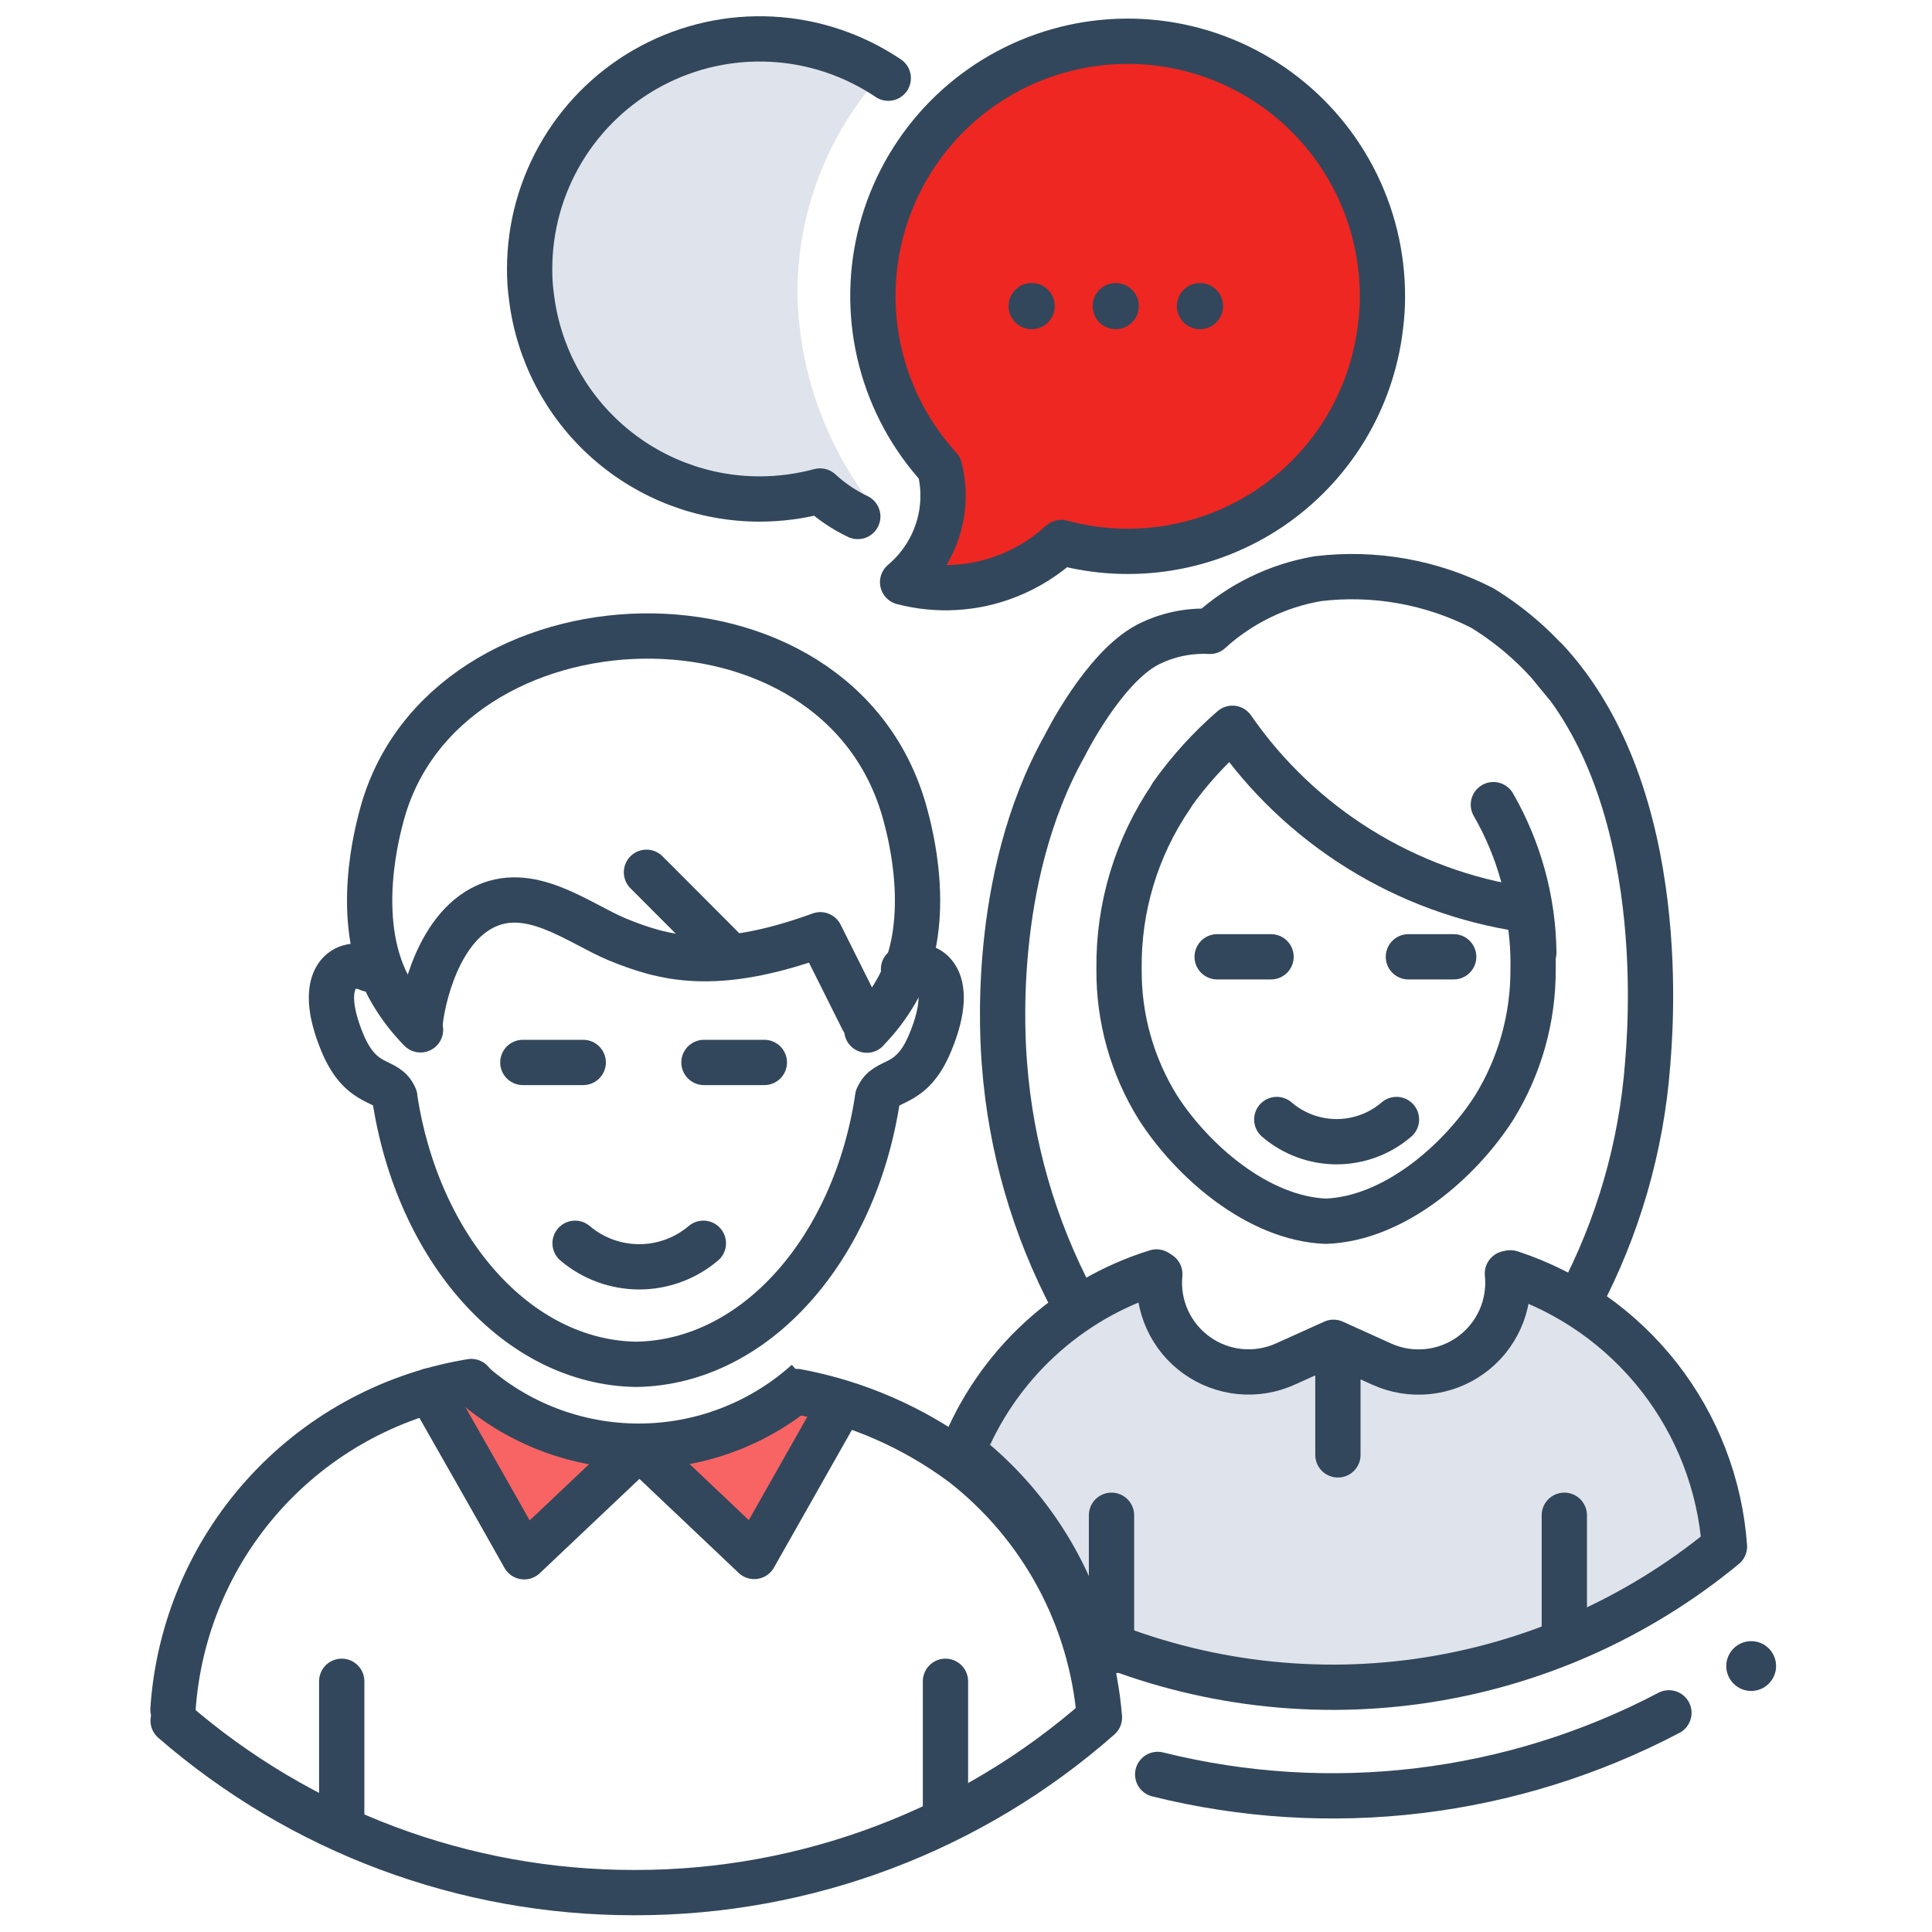
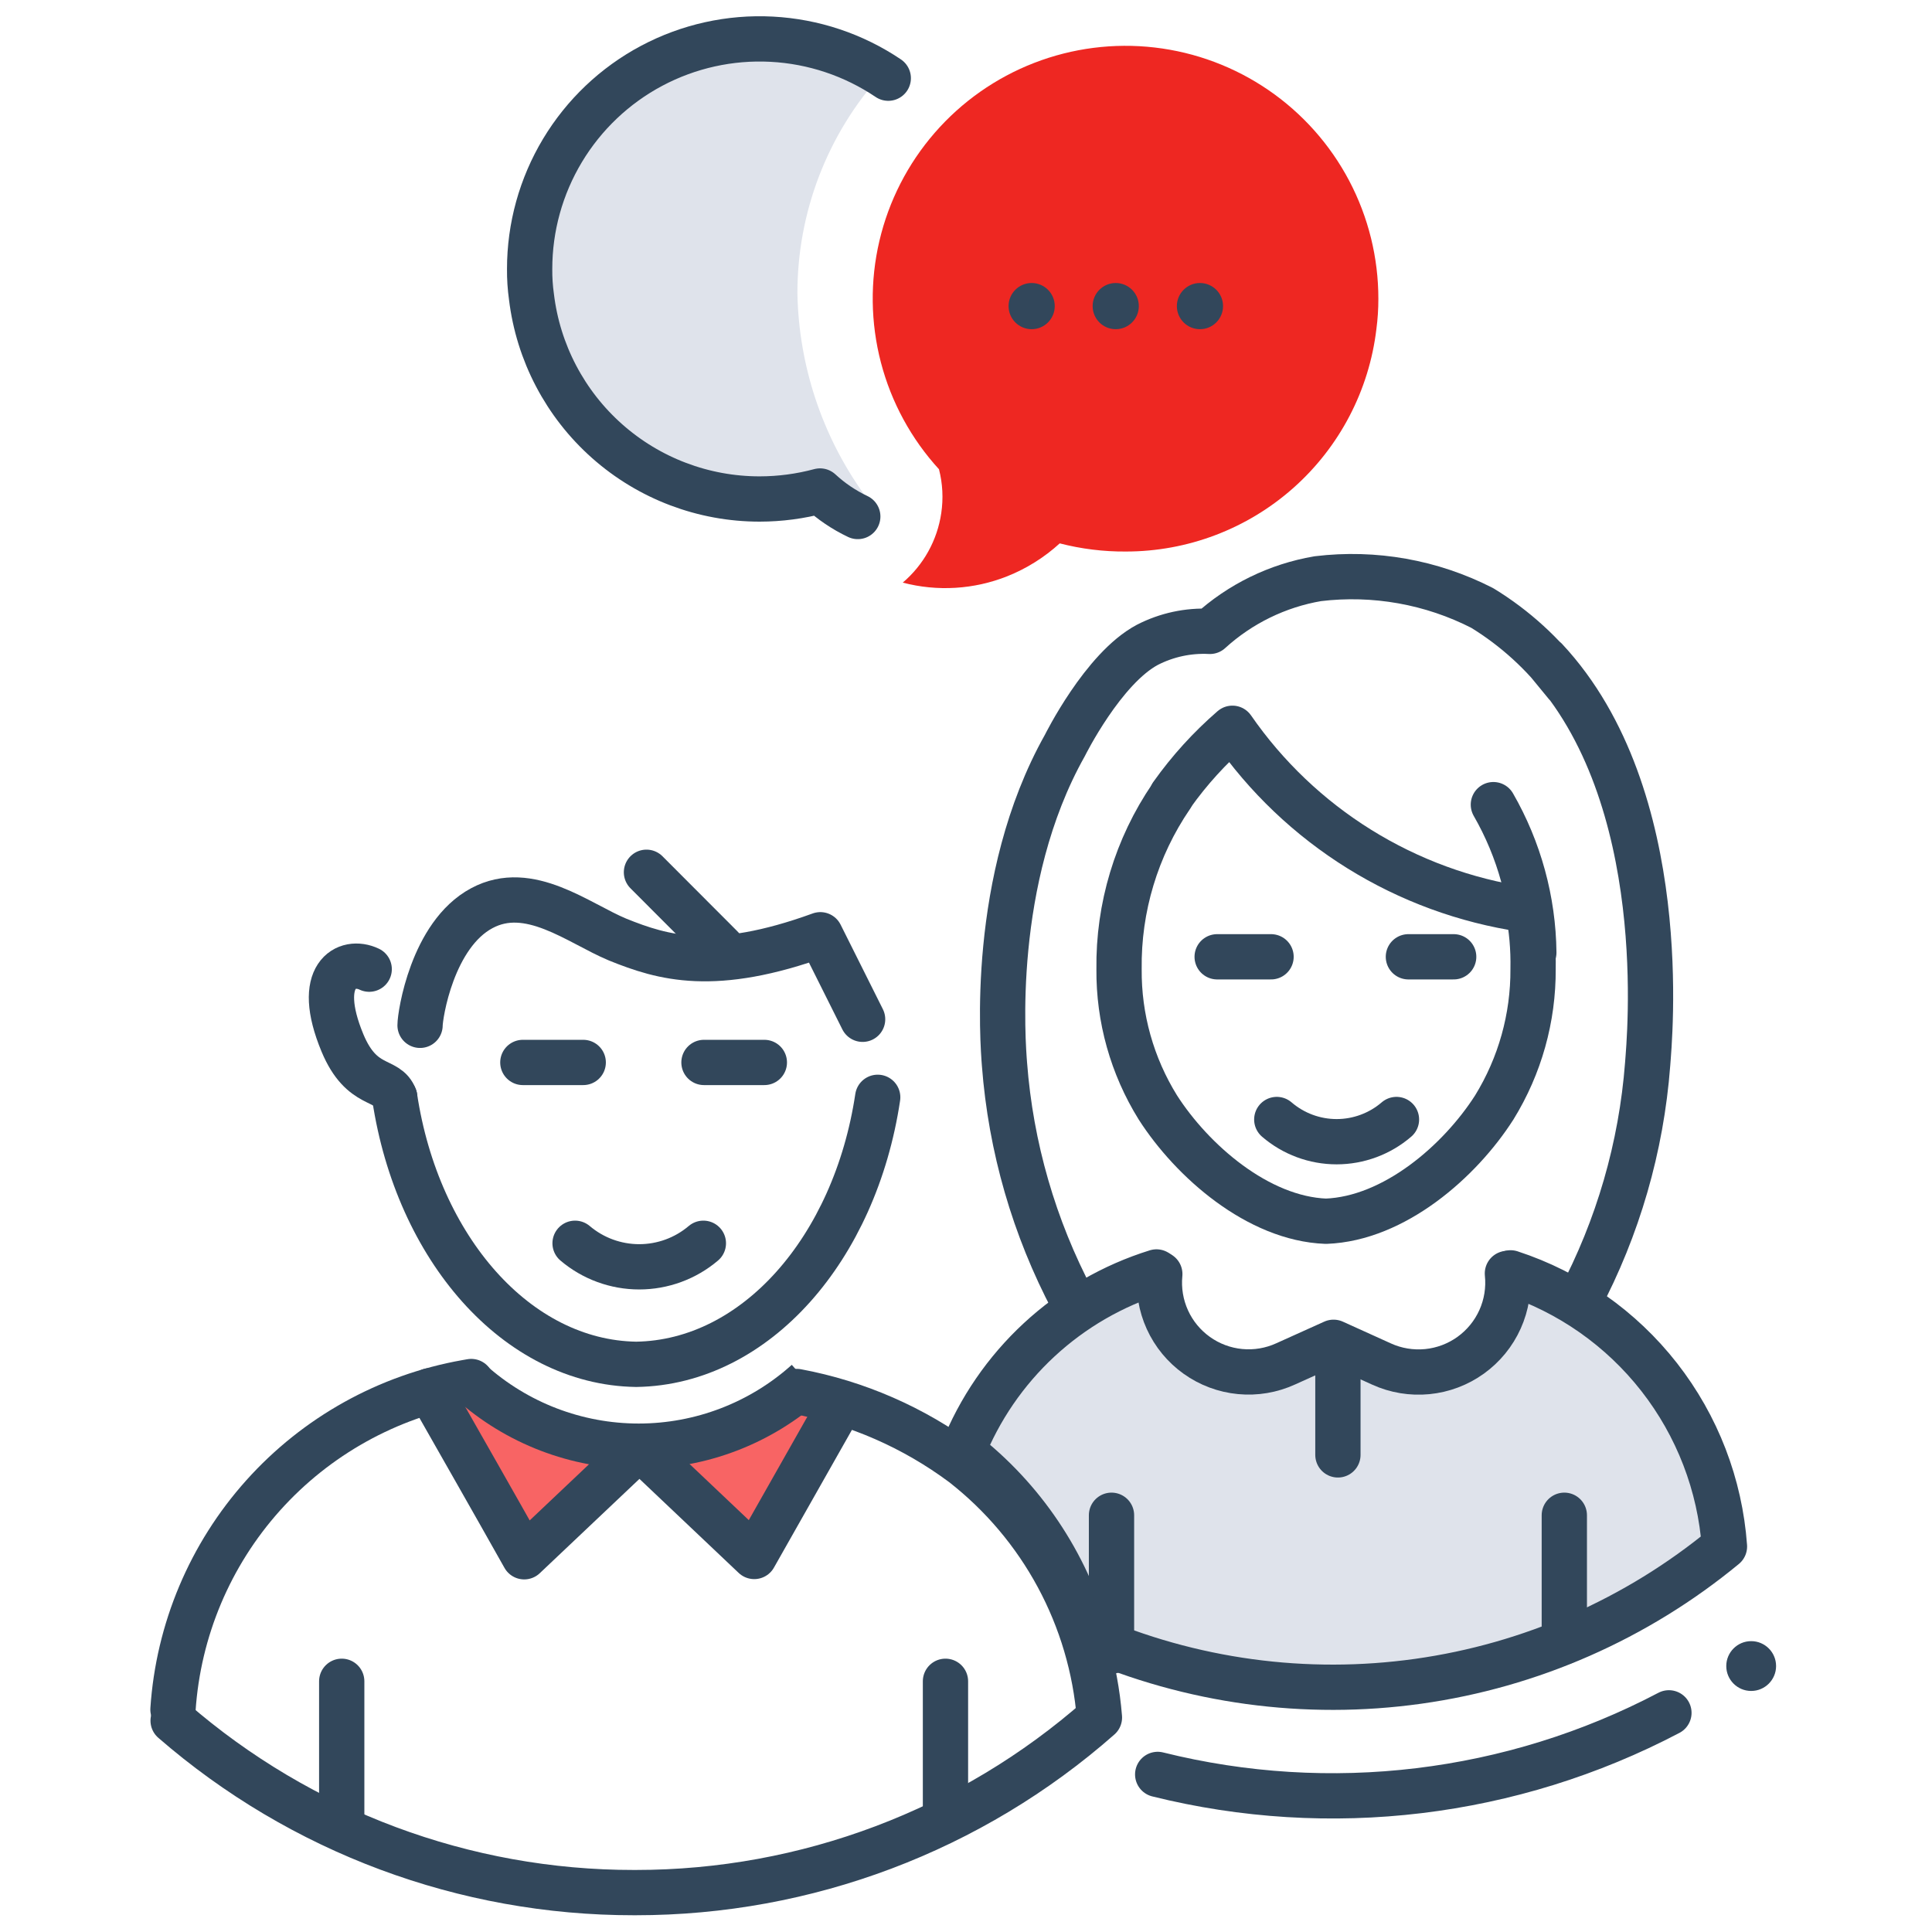
<svg xmlns="http://www.w3.org/2000/svg" width="128" height="128" viewBox="0 0 128 128" fill="none">
-   <path d="M57.23 32.73C54.458 28.848 52.925 24.219 52.83 19.45C52.822 14.079 54.811 8.897 58.41 4.91C56.105 3.465 53.454 2.663 50.734 2.589C48.014 2.515 45.324 3.171 42.944 4.489C40.563 5.807 38.579 7.739 37.198 10.083C35.817 12.427 35.089 15.099 35.09 17.82C35.084 18.436 35.125 19.05 35.21 19.66C35.655 23.356 37.44 26.761 40.226 29.23C43.012 31.7 46.607 33.062 50.33 33.06C51.681 33.059 53.026 32.88 54.33 32.53C55.073 33.217 55.916 33.786 56.83 34.22L57.23 32.73Z" fill="#DFE3EB" />
+   <path d="M57.23 32.73C54.458 28.848 52.925 24.219 52.83 19.45C52.822 14.079 54.811 8.897 58.41 4.91C56.105 3.465 53.454 2.663 50.734 2.589C48.014 2.515 45.324 3.171 42.944 4.489C40.563 5.807 38.579 7.739 37.198 10.083C35.817 12.427 35.089 15.099 35.09 17.82C35.084 18.436 35.125 19.05 35.21 19.66C35.655 23.356 37.44 26.761 40.226 29.23C51.681 33.059 53.026 32.88 54.33 32.53C55.073 33.217 55.916 33.786 56.83 34.22L57.23 32.73Z" fill="#DFE3EB" />
  <path d="M99.52 84.77L99.42 84.9C99.515 85.873 99.352 86.854 98.947 87.745C98.542 88.635 97.91 89.403 97.115 89.972C96.319 90.54 95.388 90.889 94.415 90.984C93.441 91.078 92.46 90.915 91.57 90.51L88.57 89.15L85.57 90.51C84.679 90.914 83.698 91.077 82.724 90.982C81.751 90.887 80.819 90.538 80.023 89.97C79.227 89.402 78.594 88.634 78.188 87.745C77.782 86.855 77.617 85.874 77.71 84.9L77.5 85.03C74.592 85.889 71.918 87.401 69.684 89.452C67.45 91.502 65.715 94.036 64.61 96.86C68.166 99.882 70.739 103.897 72 108.39C78.846 111.501 86.426 112.634 93.882 111.66C101.338 110.686 108.373 107.645 114.19 102.88C113.4 92 104.38 86 99.52 84.77Z" fill="#DFE3EB" />
  <path d="M116.02 112.03C116.931 112.03 117.67 111.291 117.67 110.38C117.67 109.469 116.931 108.73 116.02 108.73C115.109 108.73 114.37 109.469 114.37 110.38C114.37 111.291 115.109 112.03 116.02 112.03Z" fill="#32475B" />
  <path d="M62.36 34C62.505 33.03 62.455 32.04 62.21 31.09C60.372 29.08 59.051 26.653 58.363 24.017C57.675 21.382 57.64 18.619 58.261 15.967C58.882 13.315 60.14 10.855 61.927 8.799C63.713 6.743 65.974 5.154 68.513 4.169C71.053 3.184 73.794 2.833 76.499 3.147C79.205 3.461 81.793 4.429 84.039 5.969C86.286 7.509 88.123 9.573 89.392 11.983C90.66 14.393 91.322 17.076 91.32 19.8C91.321 20.469 91.278 21.137 91.19 21.8C90.707 25.865 88.749 29.611 85.688 32.328C82.626 35.045 78.674 36.544 74.58 36.54C73.106 36.55 71.637 36.368 70.21 36C69.191 36.93 68.012 37.669 66.73 38.18C64.527 39.055 62.102 39.202 59.81 38.6C61.19 37.426 62.096 35.792 62.36 34V34Z" fill="#EE2722" />
-   <path d="M62.39 34C62.546 33.001 62.498 31.98 62.25 31C60.398 28.973 59.068 26.526 58.376 23.869C57.683 21.212 57.649 18.427 58.277 15.754C58.904 13.081 60.174 10.602 61.977 8.531C63.779 6.46 66.059 4.86 68.62 3.869C71.18 2.879 73.944 2.528 76.671 2.846C79.398 3.165 82.006 4.145 84.269 5.699C86.531 7.254 88.381 9.337 89.657 11.768C90.933 14.199 91.596 16.904 91.59 19.65C91.591 20.319 91.547 20.987 91.46 21.65C91.177 24.056 90.378 26.373 89.118 28.442C87.858 30.511 86.166 32.284 84.159 33.641C82.152 34.997 79.875 35.904 77.485 36.301C75.095 36.698 72.648 36.575 70.31 35.94C69.283 36.88 68.094 37.626 66.8 38.14C64.572 39.026 62.12 39.177 59.8 38.57C61.185 37.407 62.104 35.785 62.39 34V34Z" stroke="#32475B" stroke-width="3" stroke-linecap="round" stroke-linejoin="round" />
  <path d="M58.85 5.18C56.557 3.634 53.886 2.741 51.125 2.597C48.363 2.452 45.614 3.062 43.172 4.361C40.731 5.66 38.689 7.599 37.265 9.97C35.841 12.341 35.089 15.054 35.09 17.82C35.084 18.435 35.125 19.05 35.21 19.66C35.655 23.356 37.44 26.761 40.226 29.23C43.012 31.7 46.607 33.062 50.33 33.06C51.681 33.059 53.026 32.88 54.33 32.53C55.073 33.217 55.916 33.786 56.83 34.22" stroke="#32475B" stroke-width="3" stroke-linecap="round" stroke-linejoin="round" />
  <path d="M68.35 21.81C69.195 21.81 69.88 21.125 69.88 20.28C69.88 19.435 69.195 18.75 68.35 18.75C67.505 18.75 66.82 19.435 66.82 20.28C66.82 21.125 67.505 21.81 68.35 21.81Z" fill="#32475B" />
  <path d="M73.92 21.81C74.765 21.81 75.45 21.125 75.45 20.28C75.45 19.435 74.765 18.75 73.92 18.75C73.075 18.75 72.39 19.435 72.39 20.28C72.39 21.125 73.075 21.81 73.92 21.81Z" fill="#32475B" />
  <path d="M79.5 21.81C80.345 21.81 81.03 21.125 81.03 20.28C81.03 19.435 80.345 18.75 79.5 18.75C78.655 18.75 77.97 19.435 77.97 20.28C77.97 21.125 78.655 21.81 79.5 21.81Z" fill="#32475B" />
  <path d="M110.57 113.48C100.163 118.949 88.108 120.401 76.7 117.56" stroke="#32475B" stroke-width="3" stroke-linecap="round" stroke-linejoin="round" />
  <path d="M100.08 84.33C103.975 85.604 107.402 88.008 109.926 91.237C112.449 94.466 113.955 98.373 114.25 102.46C108.441 107.252 101.419 110.343 93.962 111.389C86.505 112.436 78.903 111.398 72 108.39C70.635 103.541 67.751 99.257 63.77 96.17C64.89 93.354 66.625 90.824 68.848 88.765C71.071 86.706 73.727 85.17 76.62 84.27" stroke="#32475B" stroke-width="3" stroke-linecap="round" stroke-linejoin="round" />
  <path d="M80.64 63.39H84.21" stroke="#32475B" stroke-width="3" stroke-linecap="round" stroke-linejoin="round" />
  <path d="M93.31 63.39H96.31" stroke="#32475B" stroke-width="3" stroke-linecap="round" stroke-linejoin="round" />
  <path d="M84.59 74.17C85.693 75.119 87.1 75.641 88.555 75.641C90.01 75.641 91.417 75.119 92.52 74.17" stroke="#32475B" stroke-width="3" stroke-linecap="round" stroke-linejoin="round" />
  <path d="M103.64 108.77V100.39" stroke="#32475B" stroke-width="3" stroke-linecap="round" stroke-linejoin="round" />
  <path d="M73.64 109.39V100.39" stroke="#32475B" stroke-width="3" stroke-linecap="round" stroke-linejoin="round" />
  <path d="M31.17 92.14L41.42 95.84L35.11 102.39L29.97 92.23L31.17 92.14Z" fill="#F86464" />
  <path d="M53.14 92.14L42.89 95.84L49.2 102.39L54.34 92.23L53.14 92.14Z" fill="#F86464" />
  <path d="M22.64 120.39V111.39" stroke="#32475B" stroke-width="3" stroke-linecap="round" stroke-linejoin="round" />
  <path d="M62.64 120.39V111.39" stroke="#32475B" stroke-width="3" stroke-linecap="round" stroke-linejoin="round" />
  <path d="M26.15 72.7C25.67 71.38 23.98 72.19 22.69 69.1C20.81 64.58 22.98 63.5 24.46 64.21" stroke="#32475B" stroke-width="3" stroke-linecap="round" stroke-linejoin="round" />
-   <path d="M58.16 72.7C58.65 71.38 60.34 72.19 61.62 69.1C63.51 64.58 61.33 63.5 59.86 64.21" stroke="#32475B" stroke-width="3" stroke-linecap="round" stroke-linejoin="round" />
  <path d="M26.15 72.7C27.66 82.7 34.24 90.27 42.15 90.39C50.07 90.27 56.65 82.71 58.15 72.7" stroke="#32475B" stroke-width="3" stroke-linecap="round" stroke-linejoin="round" />
  <path d="M34.64 70.39H38.64" stroke="#32475B" stroke-width="3" stroke-linecap="round" stroke-linejoin="round" />
  <path d="M50.64 70.39H46.64" stroke="#32475B" stroke-width="3" stroke-linecap="round" stroke-linejoin="round" />
  <path d="M38.1 82.37C39.287 83.377 40.793 83.93 42.35 83.93C43.907 83.93 45.413 83.377 46.6 82.37" stroke="#32475B" stroke-width="3" stroke-linecap="round" stroke-linejoin="round" />
  <path d="M11.46 113.26C11.81 107.997 13.913 103.004 17.433 99.076C20.953 95.148 25.687 92.513 30.88 91.59L31.22 91.53" stroke="#32475B" stroke-width="3" stroke-linecap="round" stroke-linejoin="round" />
  <path d="M11.47 114C19.94 121.355 30.783 125.4 42 125.39H42.11C53.424 125.394 64.351 121.269 72.84 113.79C72.576 110.517 71.635 107.335 70.077 104.445C68.519 101.555 66.378 99.02 63.79 97C60.538 94.579 56.775 92.934 52.79 92.19" stroke="#32475B" stroke-width="3" stroke-linecap="round" stroke-linejoin="round" />
  <path d="M31.17 91.54C34.23 94.291 38.2 95.813 42.315 95.813C46.43 95.813 50.4 94.291 53.46 91.54" stroke="#32475B" stroke-width="3" stroke-miterlimit="10" />
  <path d="M28.49 92.14C30.57 95.8 32.66 99.46 34.73 103.14L42 96.26" stroke="#32475B" stroke-width="3" stroke-linecap="round" stroke-linejoin="round" />
  <path d="M42.73 96.26C45.143 98.547 47.557 100.833 49.97 103.12L55.7 93" stroke="#32475B" stroke-width="3" stroke-linecap="round" stroke-linejoin="round" />
-   <path d="M57.43 68.25C57.49 68.17 57.57 68.1 57.64 68.02C58.389 67.216 59.032 66.319 59.55 65.35C61.9 60.89 60.23 54.94 60 54.05C55.68 37.66 29.34 38.68 25.28 54.05C25.05 54.94 23.38 60.89 25.73 65.35C26.25 66.312 26.892 67.203 27.64 68V68L27.86 68.23" stroke="#32475B" stroke-width="3" stroke-linecap="round" stroke-linejoin="round" />
  <path d="M77.65 52.65C78.803 51.029 80.146 49.552 81.65 48.25C83.875 51.464 86.736 54.187 90.056 56.251C93.376 58.315 97.083 59.676 100.95 60.25V60.13" stroke="#32475B" stroke-width="3" stroke-linecap="round" stroke-linejoin="round" />
  <path d="M71.08 86.19C68.508 81.33 66.966 75.993 66.55 70.51C66.45 69.21 65.55 58.28 70.55 49.39C70.55 49.39 73.08 44.28 76.02 42.72C77.298 42.064 78.726 41.757 80.16 41.83C82.16 40.006 84.642 38.794 87.31 38.34C91.052 37.887 94.844 38.562 98.2 40.28C100.368 41.605 102.262 43.332 103.78 45.37L102.4 43.69C110.88 52.77 109.27 68.98 109.16 70.51C108.742 75.993 107.197 81.332 104.62 86.19" stroke="#32475B" stroke-width="3" stroke-linecap="round" stroke-linejoin="round" />
  <path d="M101.22 60.2C101.48 61.517 101.597 62.858 101.57 64.2C101.589 67.437 100.699 70.614 99 73.37C96.72 76.94 92.37 80.74 87.85 80.91C83.34 80.74 78.98 76.91 76.71 73.37C75.004 70.621 74.112 67.445 74.14 64.21C74.086 60.133 75.29 56.138 77.59 52.77" stroke="#32475B" stroke-width="3" stroke-linecap="round" stroke-linejoin="round" />
  <path d="M98.94 53.31C100.657 56.294 101.58 59.668 101.62 63.11" stroke="#32475B" stroke-width="3" stroke-linecap="round" stroke-linejoin="round" />
  <path d="M99.87 84.37C99.978 85.407 99.81 86.454 99.383 87.405C98.956 88.357 98.285 89.178 97.439 89.787C96.593 90.396 95.6 90.771 94.563 90.873C93.525 90.975 92.479 90.802 91.53 90.37L88.35 88.93L85.18 90.36C84.235 90.792 83.193 90.968 82.159 90.869C81.125 90.77 80.135 90.4 79.29 89.796C78.444 89.193 77.772 88.378 77.342 87.432C76.912 86.486 76.739 85.444 76.84 84.41" stroke="#32475B" stroke-width="3" stroke-linecap="round" stroke-linejoin="round" />
  <path d="M88.64 89.39V96.39" stroke="#32475B" stroke-width="3" stroke-linecap="round" stroke-linejoin="round" />
  <path d="M27.83 67.93C27.83 67.26 28.63 61.93 31.92 60.17C35.06 58.48 38.32 61.17 40.92 62.25C43.92 63.46 47.31 64.49 54.35 61.93L57.15 67.53" stroke="#32475B" stroke-width="3" stroke-linecap="round" stroke-linejoin="round" />
  <path d="M47.81 62.78L42.83 57.79" stroke="#32475B" stroke-width="3" stroke-linecap="round" stroke-linejoin="round" />
</svg>